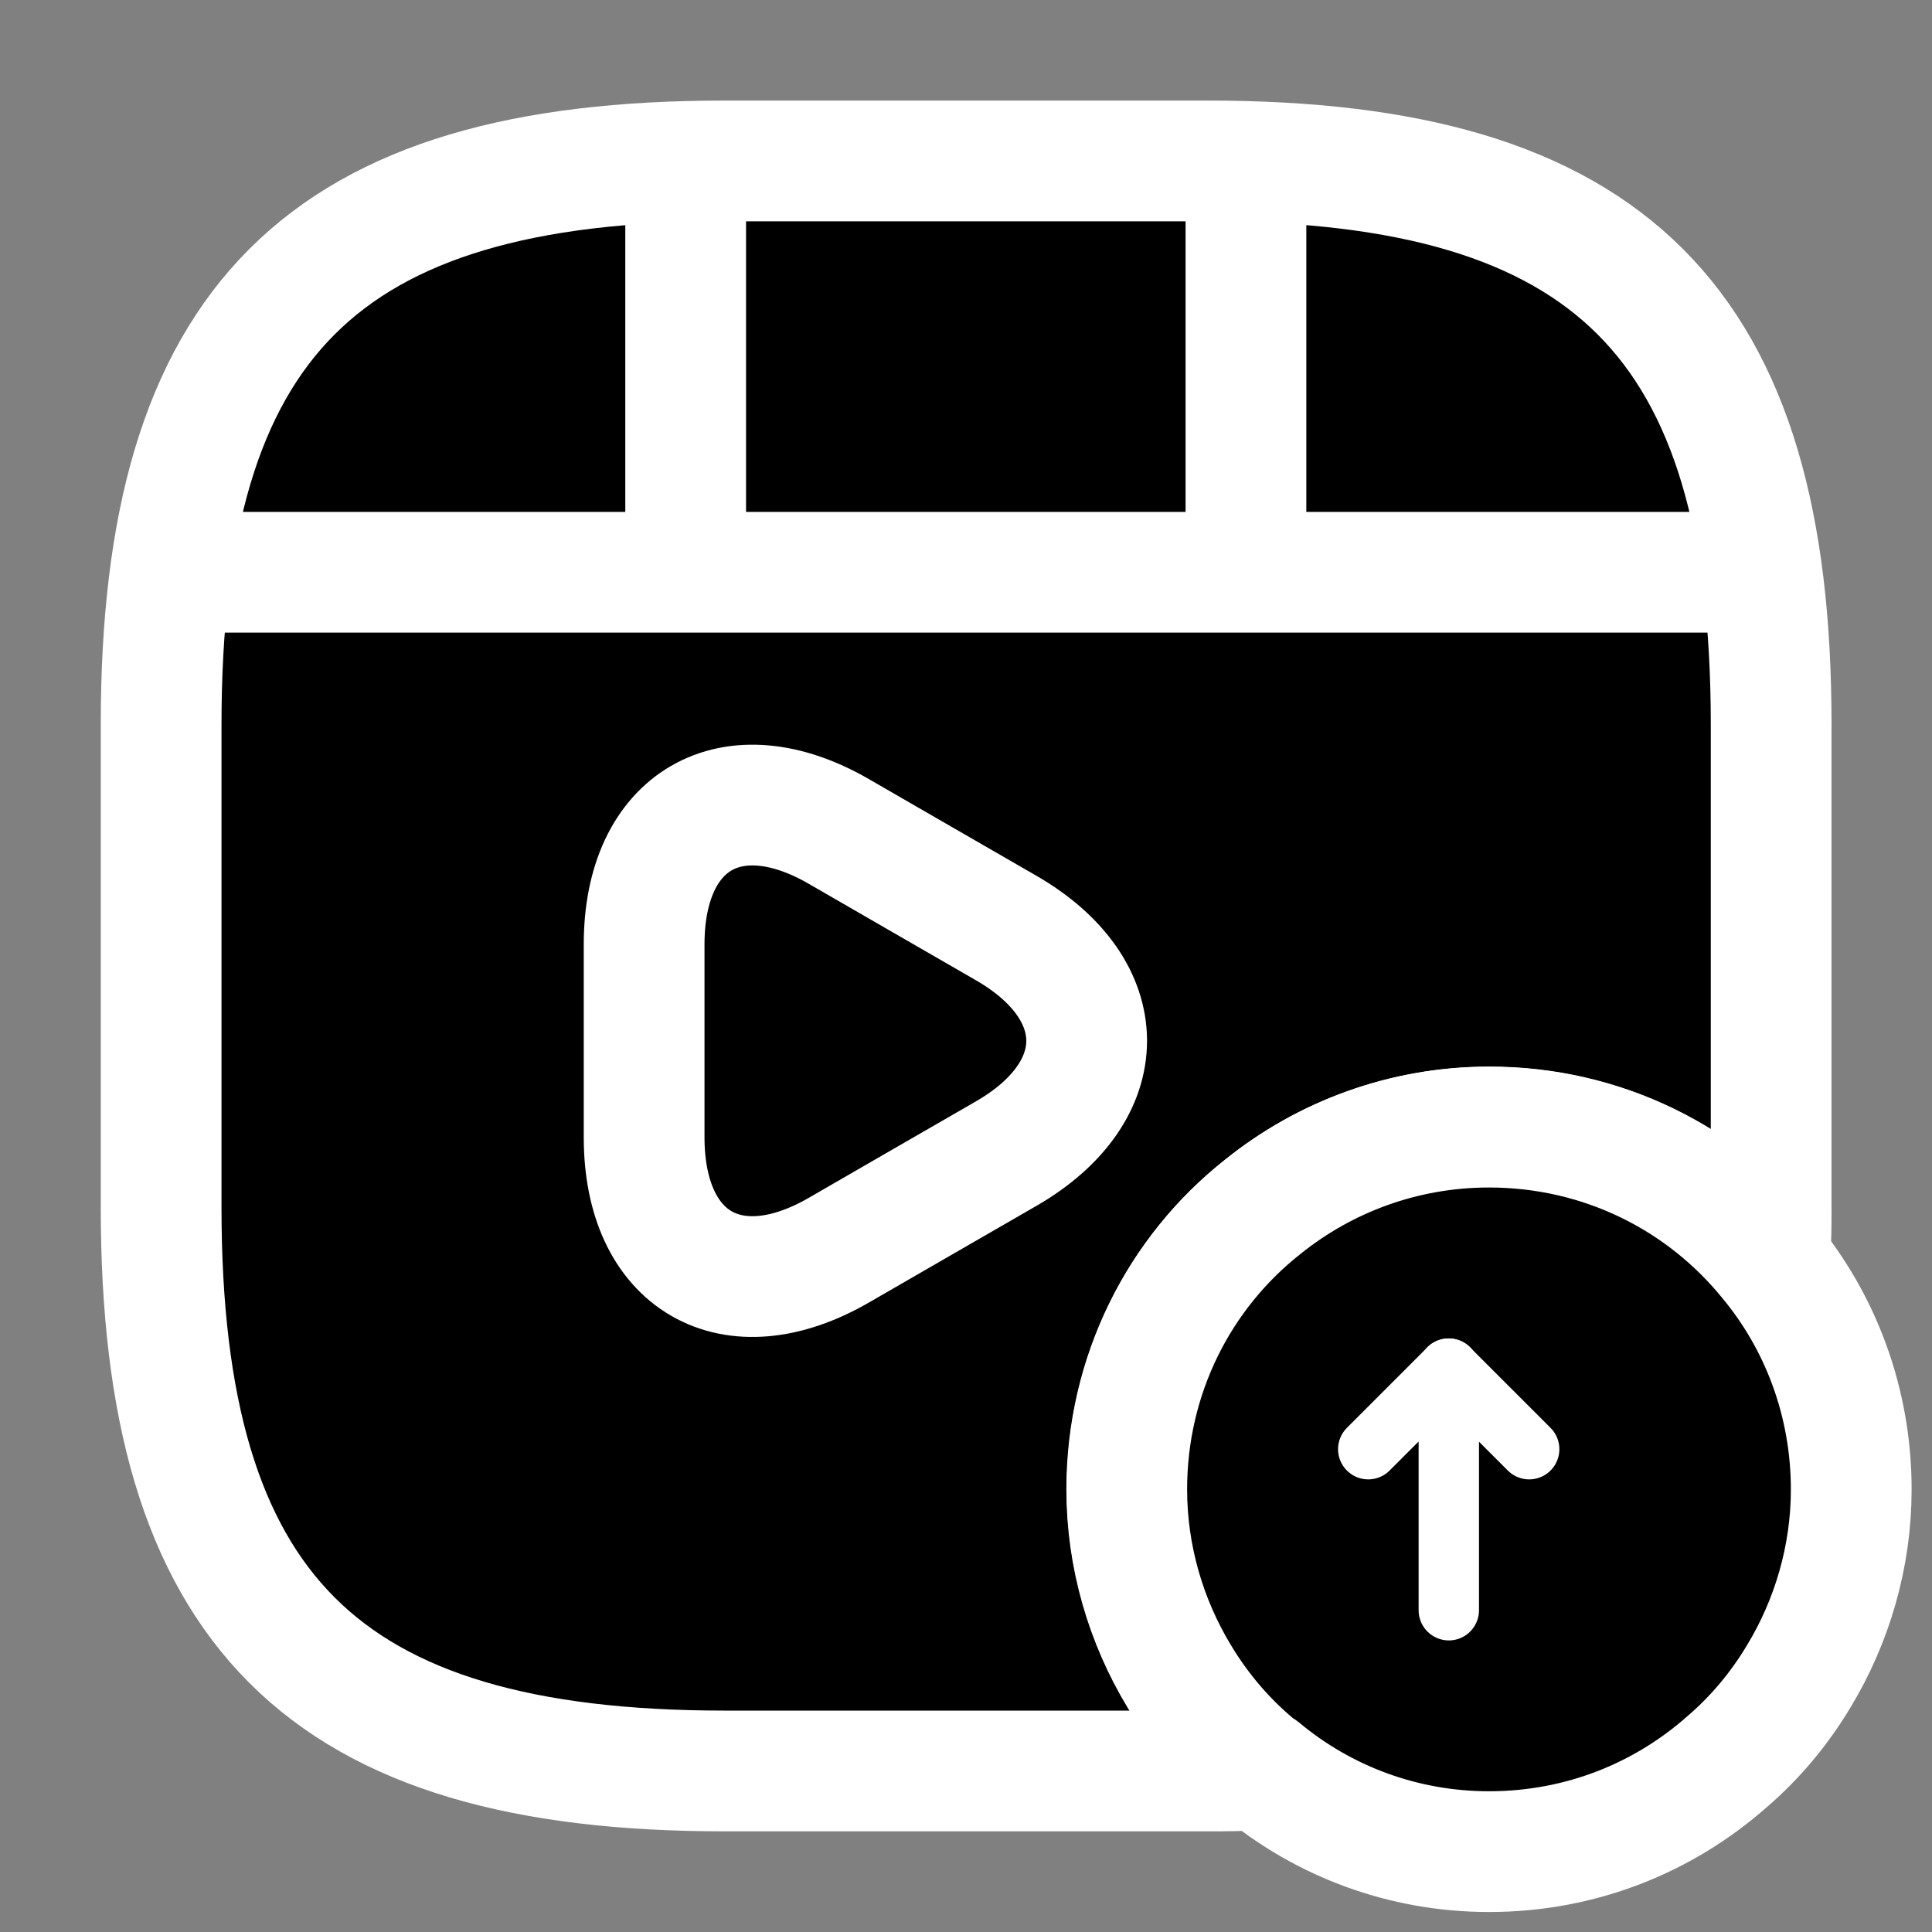
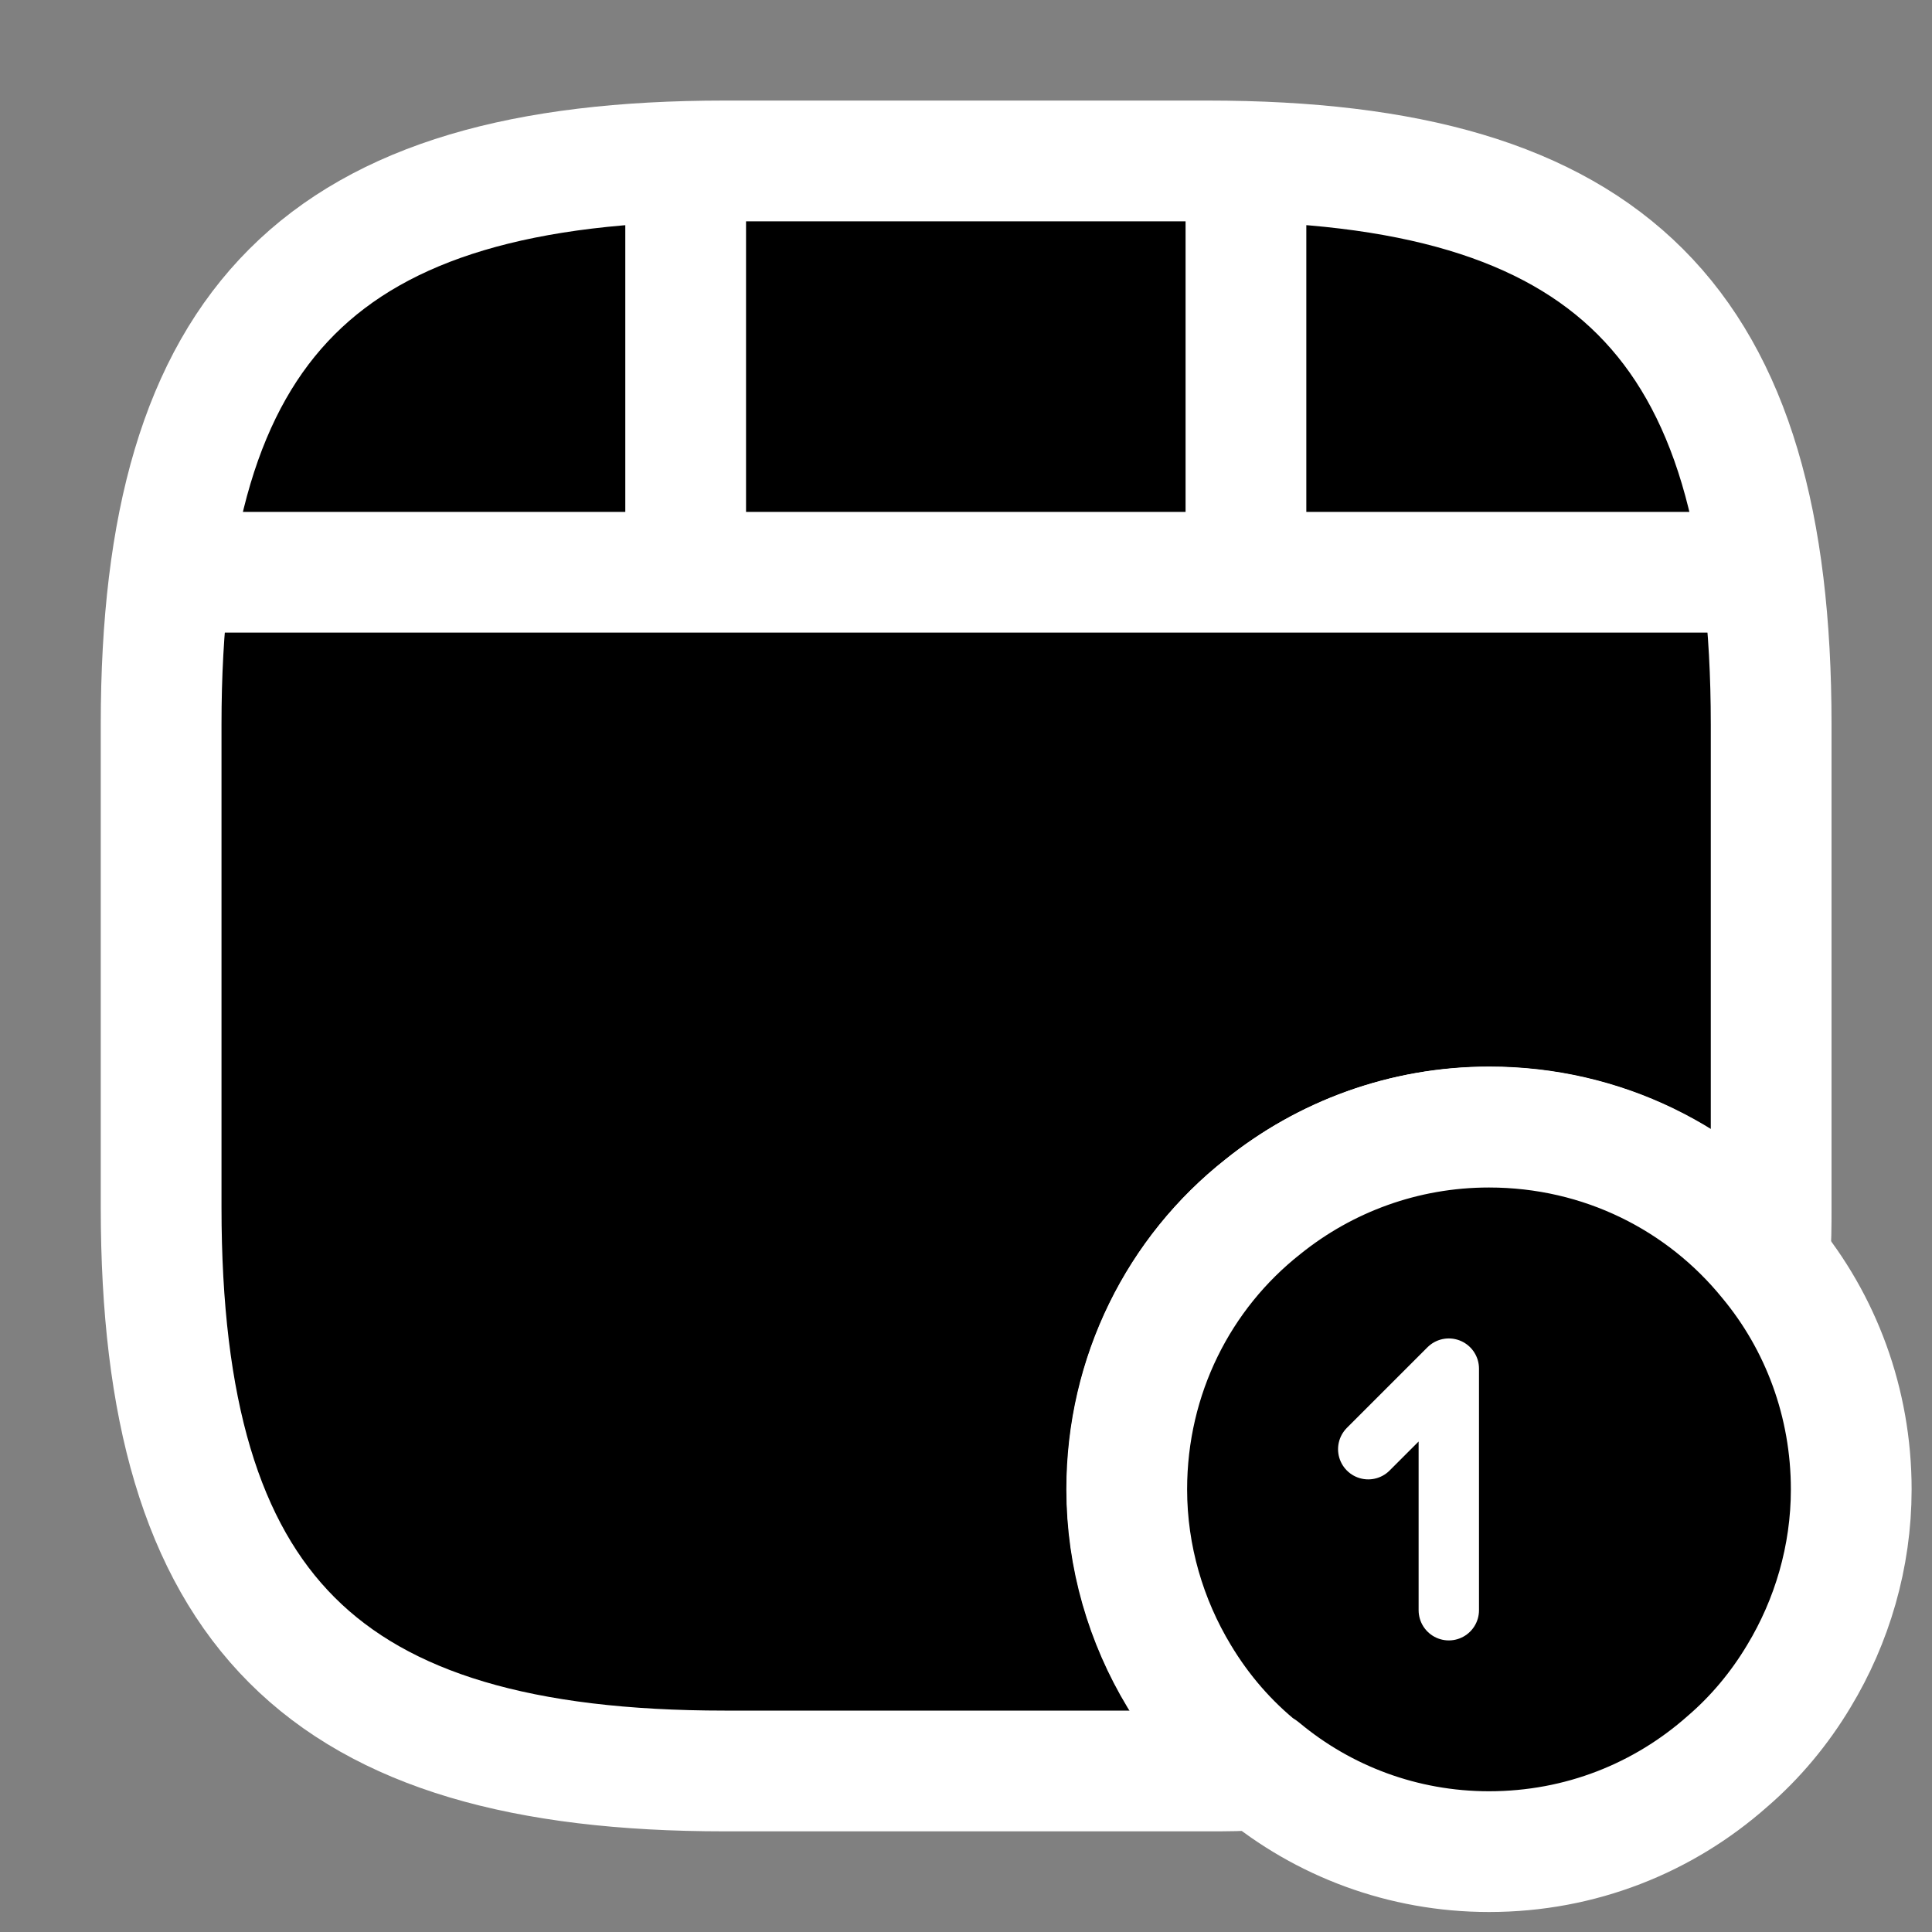
<svg xmlns="http://www.w3.org/2000/svg" width="20" height="20" viewBox="0 0 20 20" fill="none">
  <rect x="0" y="0" width="20" height="20" fill="#808080" stroke="none" />
  <g clip-path="url(#clip0_1873_3742)">
    <path d="M18.335 7.499V12.499C18.335 12.683 18.335 12.866 18.318 13.041C17.635 12.199 16.593 11.666 15.418 11.666C14.535 11.666 13.718 11.974 13.076 12.491C12.21 13.174 11.668 14.233 11.668 15.416C11.668 16.116 11.868 16.783 12.21 17.349C12.435 17.724 12.718 18.049 13.051 18.316C12.876 18.333 12.693 18.333 12.501 18.333H7.501C3.335 18.333 1.668 16.666 1.668 12.499V7.499C1.668 3.333 3.335 1.666 7.501 1.666H12.501C16.668 1.666 18.335 3.333 18.335 7.499Z" stroke="#ffffff" stroke-width="1.25" stroke-linecap="round" stroke-linejoin="round" fill="#000000" />
    <path d="M2.102 5.924H17.902" stroke="#ffffff" stroke-width="1.25" stroke-linecap="round" stroke-linejoin="round" fill="#000000" />
    <path d="M7.098 1.758V5.808" stroke="#ffffff" stroke-width="1.25" stroke-linecap="round" stroke-linejoin="round" fill="#000000" />
    <path d="M12.898 1.758V5.433" stroke="#ffffff" stroke-width="1.25" stroke-linecap="round" stroke-linejoin="round" fill="#000000" />
    <path d="M19.164 15.418C19.164 16.118 18.964 16.785 18.622 17.351C18.422 17.685 18.172 17.985 17.881 18.235C17.222 18.818 16.364 19.168 15.414 19.168C14.522 19.168 13.697 18.851 13.056 18.318H13.047C12.714 18.051 12.431 17.726 12.206 17.351C11.864 16.785 11.664 16.118 11.664 15.418C11.664 14.235 12.206 13.176 13.072 12.493C13.714 11.976 14.531 11.668 15.414 11.668C16.589 11.668 17.631 12.201 18.314 13.043C18.847 13.685 19.164 14.518 19.164 15.418Z" stroke="#ffffff" stroke-width="1.25" stroke-miterlimit="10" stroke-linecap="round" stroke-linejoin="round" fill="#000000" />
    <path d="M14.998 16.669V14.168L14.164 15.002" stroke="#ffffff" stroke-width="0.625" stroke-linecap="round" stroke-linejoin="round" fill="#000000" />
-     <path d="M14.996 14.168L15.83 15.002" stroke="#ffffff" stroke-width="0.625" stroke-linecap="round" stroke-linejoin="round" fill="#000000" />
-     <path d="M6.668 10.774V9.775C6.668 8.491 7.576 7.966 8.685 8.608L9.551 9.108L10.418 9.608C11.526 10.249 11.526 11.3 10.418 11.941L9.551 12.441L8.685 12.941C7.576 13.583 6.668 13.058 6.668 11.774V10.774V10.774Z" stroke="#ffffff" stroke-width="1.25" stroke-miterlimit="10" stroke-linecap="round" stroke-linejoin="round" fill="#000000" />
  </g>
  <defs fill="#000000">
    <clipPath id="clip0_1873_3742" fill="#000000">
      <rect width="20" height="20" fill="white" />
    </clipPath>
  </defs>
</svg>